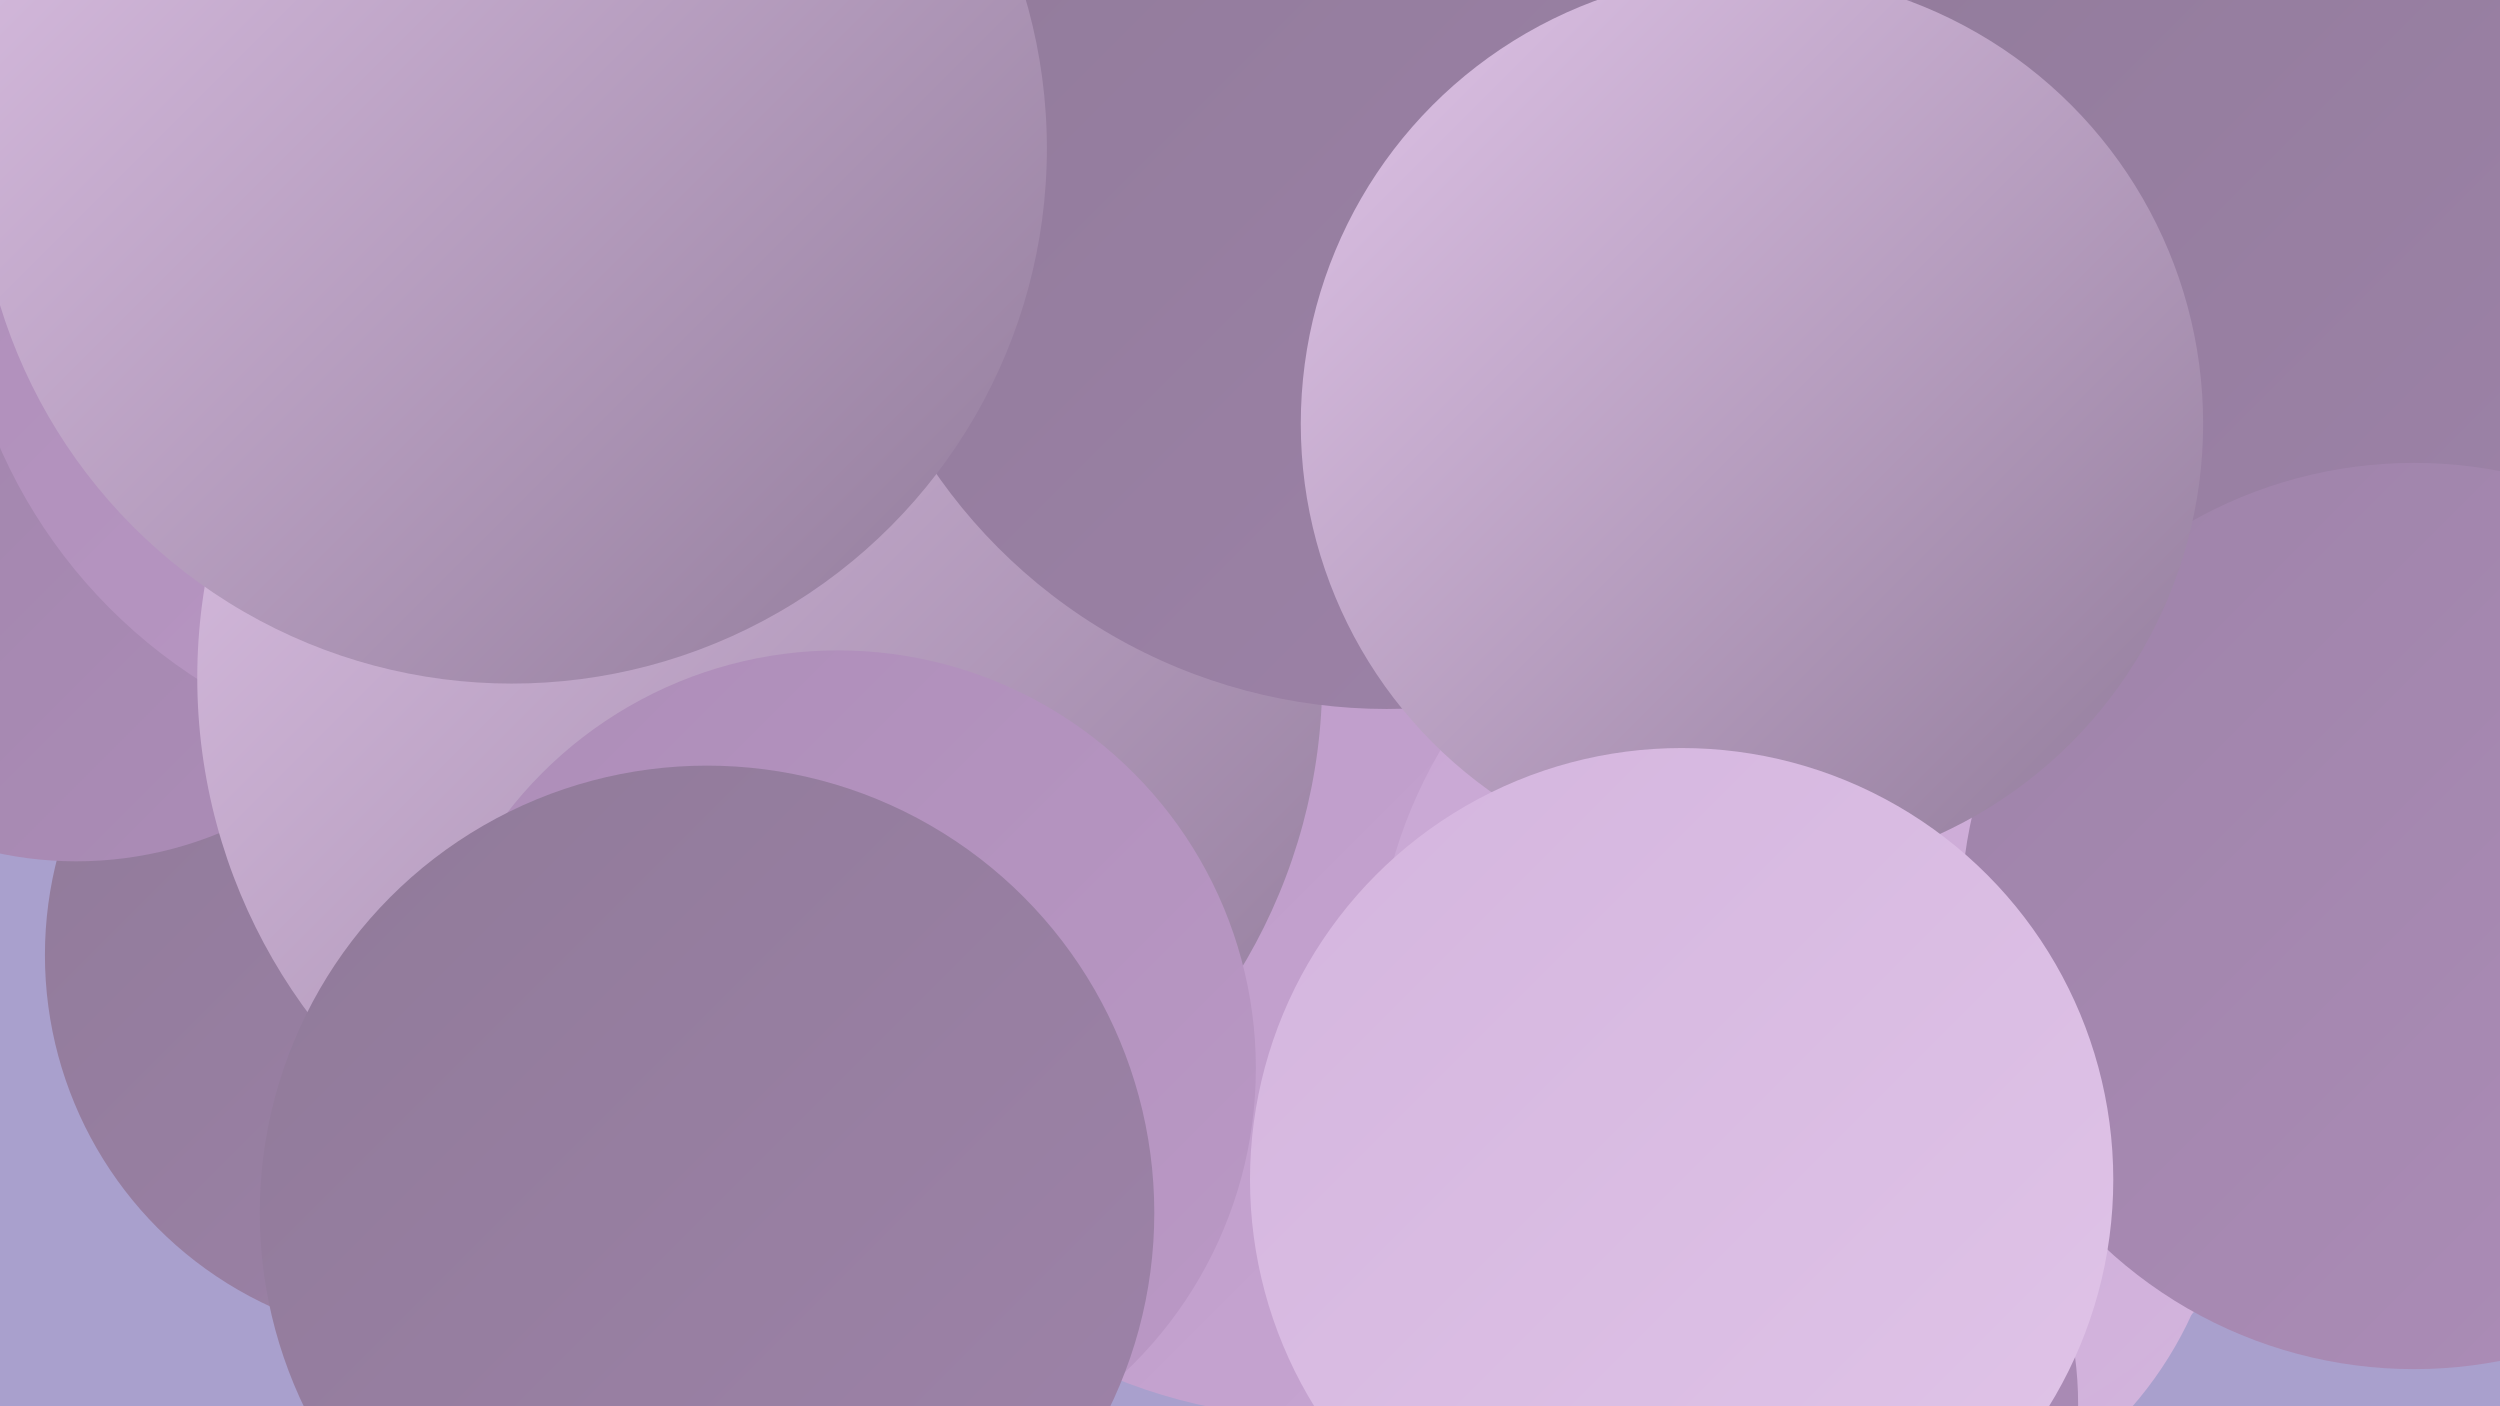
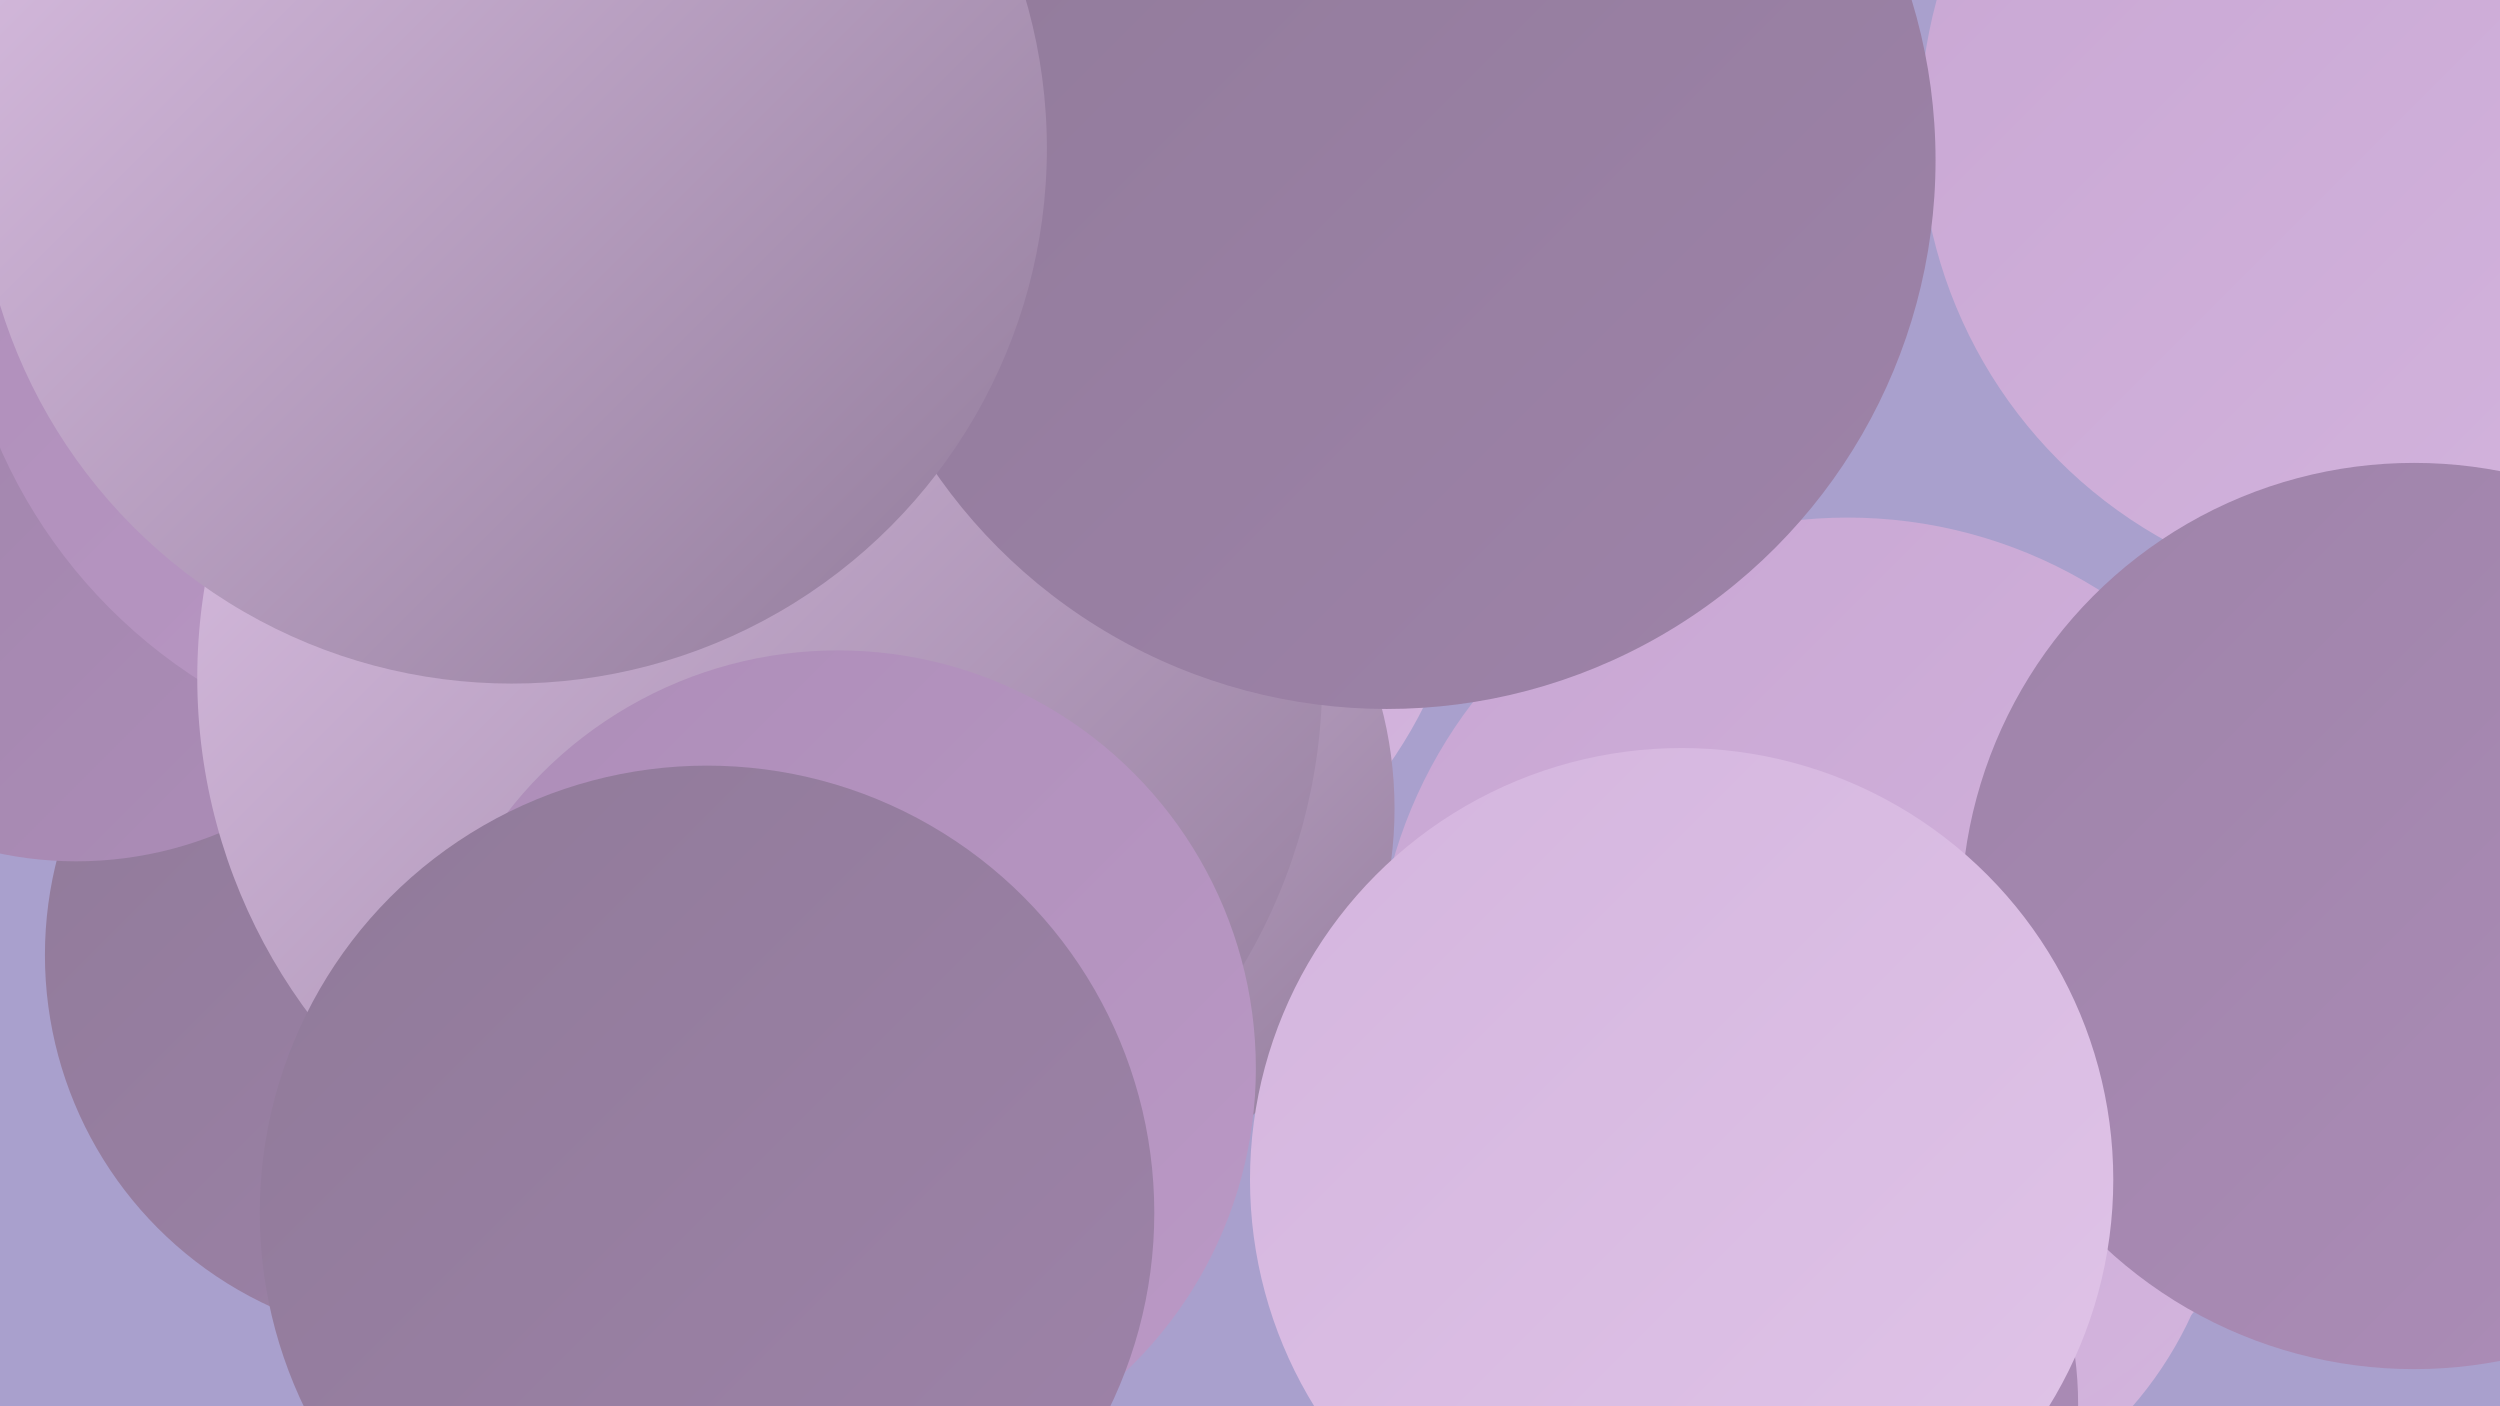
<svg xmlns="http://www.w3.org/2000/svg" width="1280" height="720">
  <defs>
    <linearGradient id="grad0" x1="0%" y1="0%" x2="100%" y2="100%">
      <stop offset="0%" style="stop-color:#907a99;stop-opacity:1" />
      <stop offset="100%" style="stop-color:#9e83a9;stop-opacity:1" />
    </linearGradient>
    <linearGradient id="grad1" x1="0%" y1="0%" x2="100%" y2="100%">
      <stop offset="0%" style="stop-color:#9e83a9;stop-opacity:1" />
      <stop offset="100%" style="stop-color:#ad8db8;stop-opacity:1" />
    </linearGradient>
    <linearGradient id="grad2" x1="0%" y1="0%" x2="100%" y2="100%">
      <stop offset="0%" style="stop-color:#ad8db8;stop-opacity:1" />
      <stop offset="100%" style="stop-color:#bb99c6;stop-opacity:1" />
    </linearGradient>
    <linearGradient id="grad3" x1="0%" y1="0%" x2="100%" y2="100%">
      <stop offset="0%" style="stop-color:#bb99c6;stop-opacity:1" />
      <stop offset="100%" style="stop-color:#c8a6d3;stop-opacity:1" />
    </linearGradient>
    <linearGradient id="grad4" x1="0%" y1="0%" x2="100%" y2="100%">
      <stop offset="0%" style="stop-color:#c8a6d3;stop-opacity:1" />
      <stop offset="100%" style="stop-color:#d4b5de;stop-opacity:1" />
    </linearGradient>
    <linearGradient id="grad5" x1="0%" y1="0%" x2="100%" y2="100%">
      <stop offset="0%" style="stop-color:#d4b5de;stop-opacity:1" />
      <stop offset="100%" style="stop-color:#e0c4e8;stop-opacity:1" />
    </linearGradient>
    <linearGradient id="grad6" x1="0%" y1="0%" x2="100%" y2="100%">
      <stop offset="0%" style="stop-color:#e0c4e8;stop-opacity:1" />
      <stop offset="100%" style="stop-color:#907a99;stop-opacity:1" />
    </linearGradient>
  </defs>
  <rect width="1280" height="720" fill="#a9a0cd" />
  <circle cx="518" cy="256" r="236" fill="url(#grad4)" />
  <circle cx="221" cy="489" r="198" fill="url(#grad0)" />
  <circle cx="508" cy="414" r="206" fill="url(#grad6)" />
  <circle cx="39" cy="248" r="193" fill="url(#grad1)" />
  <circle cx="1226" cy="64" r="243" fill="url(#grad4)" />
-   <circle cx="675" cy="449" r="277" fill="url(#grad3)" />
-   <circle cx="1199" cy="45" r="267" fill="url(#grad0)" />
  <circle cx="248" cy="120" r="271" fill="url(#grad2)" />
  <circle cx="389" cy="347" r="288" fill="url(#grad6)" />
  <circle cx="943" cy="591" r="197" fill="url(#grad4)" />
  <circle cx="429" cy="547" r="214" fill="url(#grad2)" />
  <circle cx="946" cy="507" r="242" fill="url(#grad4)" />
  <circle cx="1236" cy="469" r="232" fill="url(#grad1)" />
  <circle cx="578" cy="7" r="251" fill="url(#grad1)" />
  <circle cx="876" cy="719" r="188" fill="url(#grad1)" />
  <circle cx="362" cy="621" r="229" fill="url(#grad0)" />
  <circle cx="710" cy="82" r="281" fill="url(#grad0)" />
-   <circle cx="897" cy="217" r="231" fill="url(#grad6)" />
  <circle cx="262" cy="76" r="274" fill="url(#grad6)" />
  <circle cx="861" cy="604" r="221" fill="url(#grad5)" />
</svg>